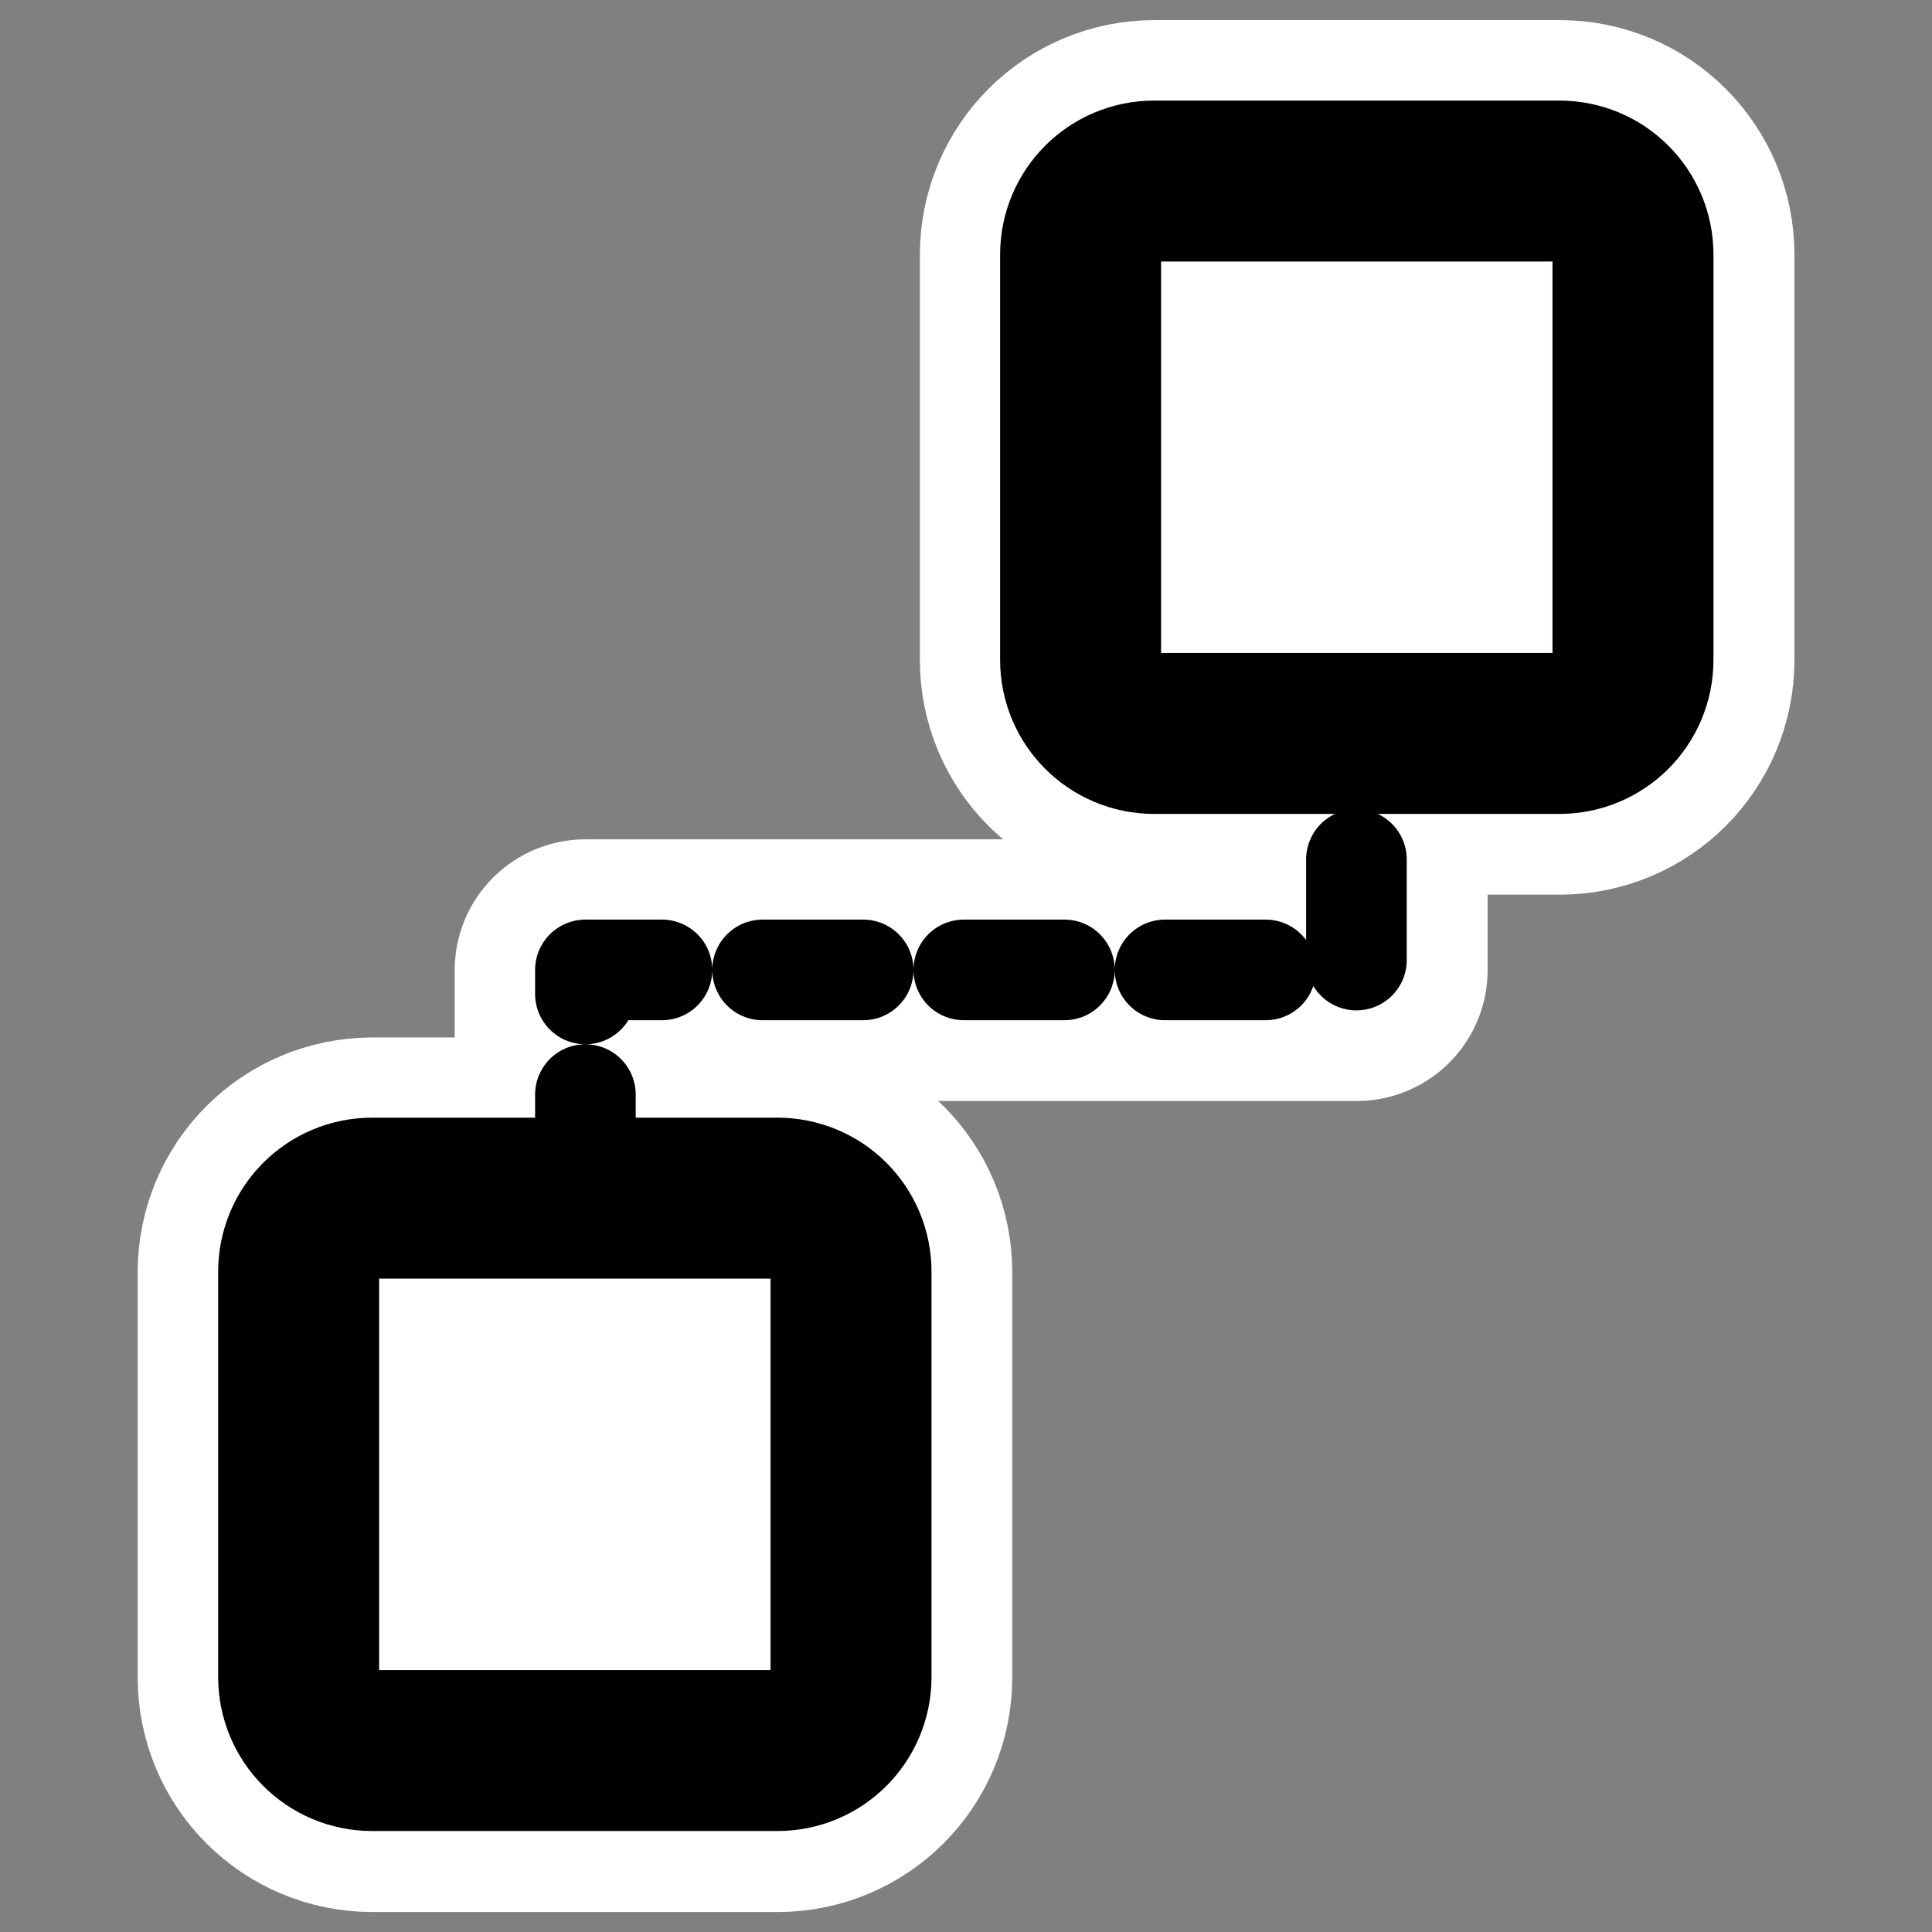
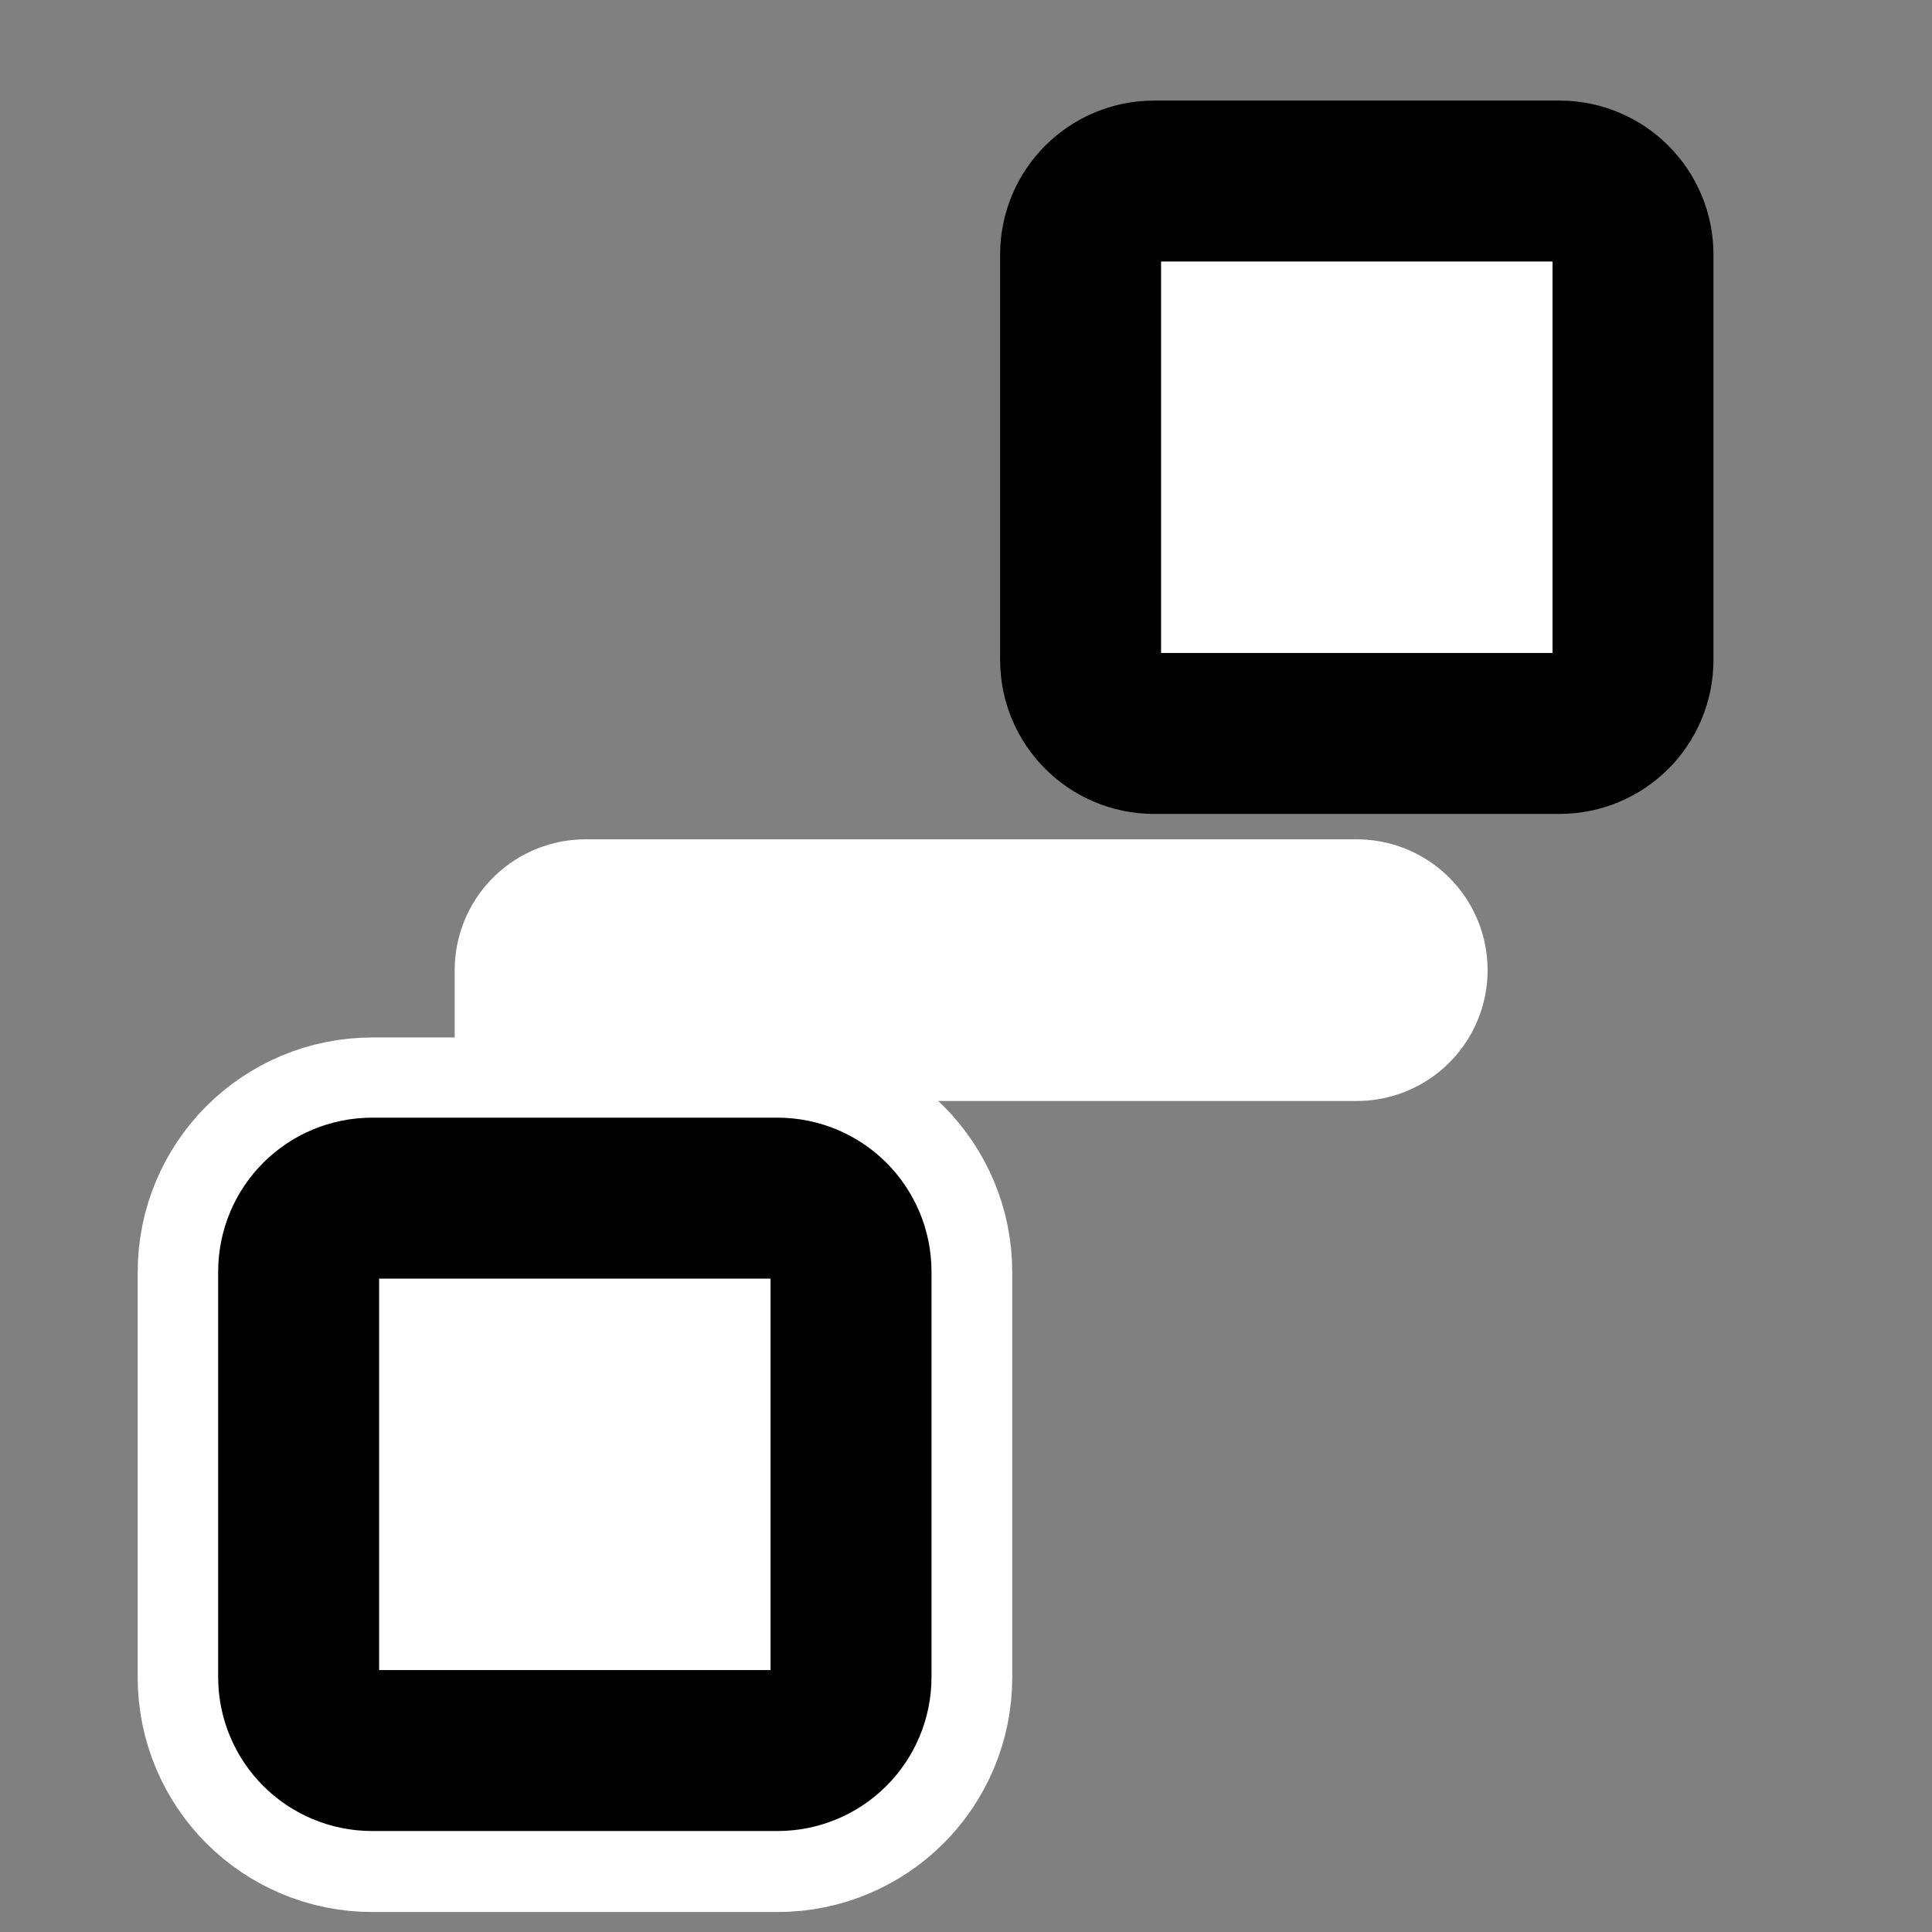
<svg xmlns="http://www.w3.org/2000/svg" _SVGFile__filename="oldscale/actions/kivio_connector.svg" version="1.0" viewBox="0 0 60 60">
  <rect x="0" y="0" width="60" height="60" fill="#808080" stroke="none" />
  <g transform="matrix(.963 0 0 .963 1.112 1.112)" stroke-linejoin="round">
    <g fill="none" stroke="#fff">
-       <path d="m17.728 43.891v-13.759h24.872v-13.935" stroke-linecap="round" stroke-width="8.438" />
+       <path d="m17.728 43.891v-13.759h24.872" stroke-linecap="round" stroke-width="8.438" />
      <path d="m10.854 37.495c-1.316 0-2.376 1.06-2.376 2.376v13.067c0 1.317 1.06 2.376 2.376 2.376h13.068c1.316 0 2.375-1.059 2.375-2.376v-13.067c0-1.316-1.059-2.376-2.375-2.376h-13.068z" stroke-width="10.385" />
-       <path d="m36.078 4.686c-1.316 0-2.375 1.06-2.375 2.376v13.067c0 1.316 1.059 2.376 2.375 2.376h13.068c1.316 0 2.376-1.06 2.376-2.376v-13.067c0-1.317-1.06-2.376-2.376-2.376h-13.068z" stroke-width="10.385" />
    </g>
    <g transform="matrix(.98 0 0 .98 .089 .421)" stroke="#000">
-       <path d="m17.995 44.345v-14.036h25.372v-14.216" fill="none" stroke-dasharray="3.311 3.311" stroke-linecap="round" stroke-width="3.311" />
      <path d="m10.982 37.82c-1.343 0-2.424 1.081-2.424 2.424v13.33c0 1.343 1.081 2.424 2.424 2.424h13.33c1.343 0 2.424-1.081 2.424-2.424v-13.33c0-1.343-1.081-2.424-2.424-2.424h-13.33z" fill="#fff" fill-rule="evenodd" stroke-width="5.297" />
      <path d="m36.714 4.35c-1.343 0-2.424 1.081-2.424 2.424v13.331c0 1.342 1.081 2.423 2.424 2.423h13.331c1.342 0 2.423-1.081 2.423-2.423v-13.331c0-1.343-1.081-2.424-2.423-2.424h-13.331z" fill="#fff" fill-rule="evenodd" stroke-width="5.297" />
    </g>
  </g>
</svg>